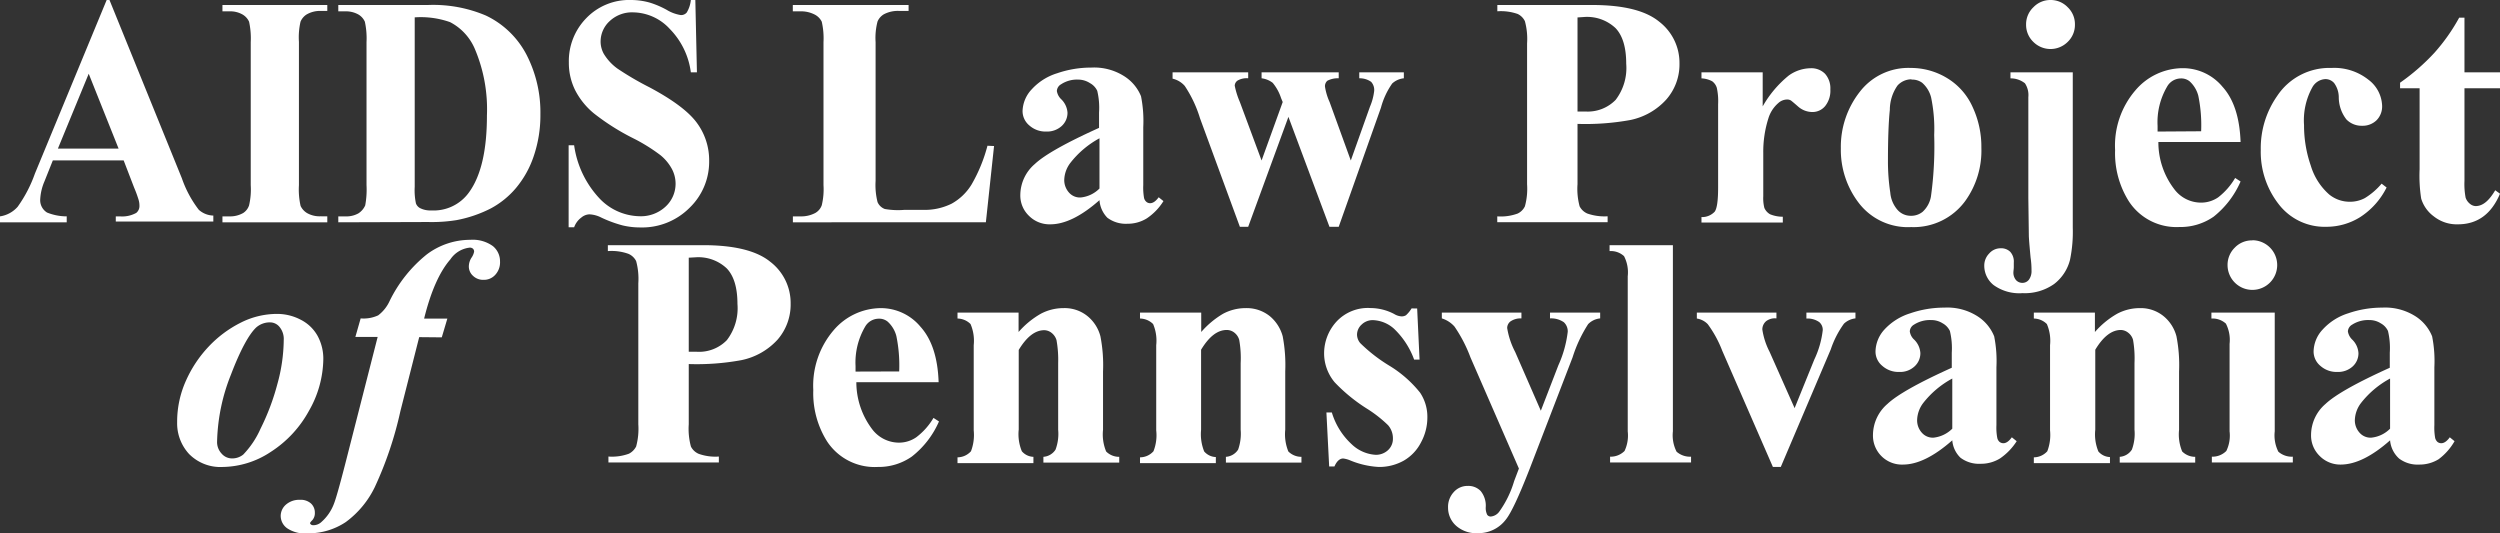
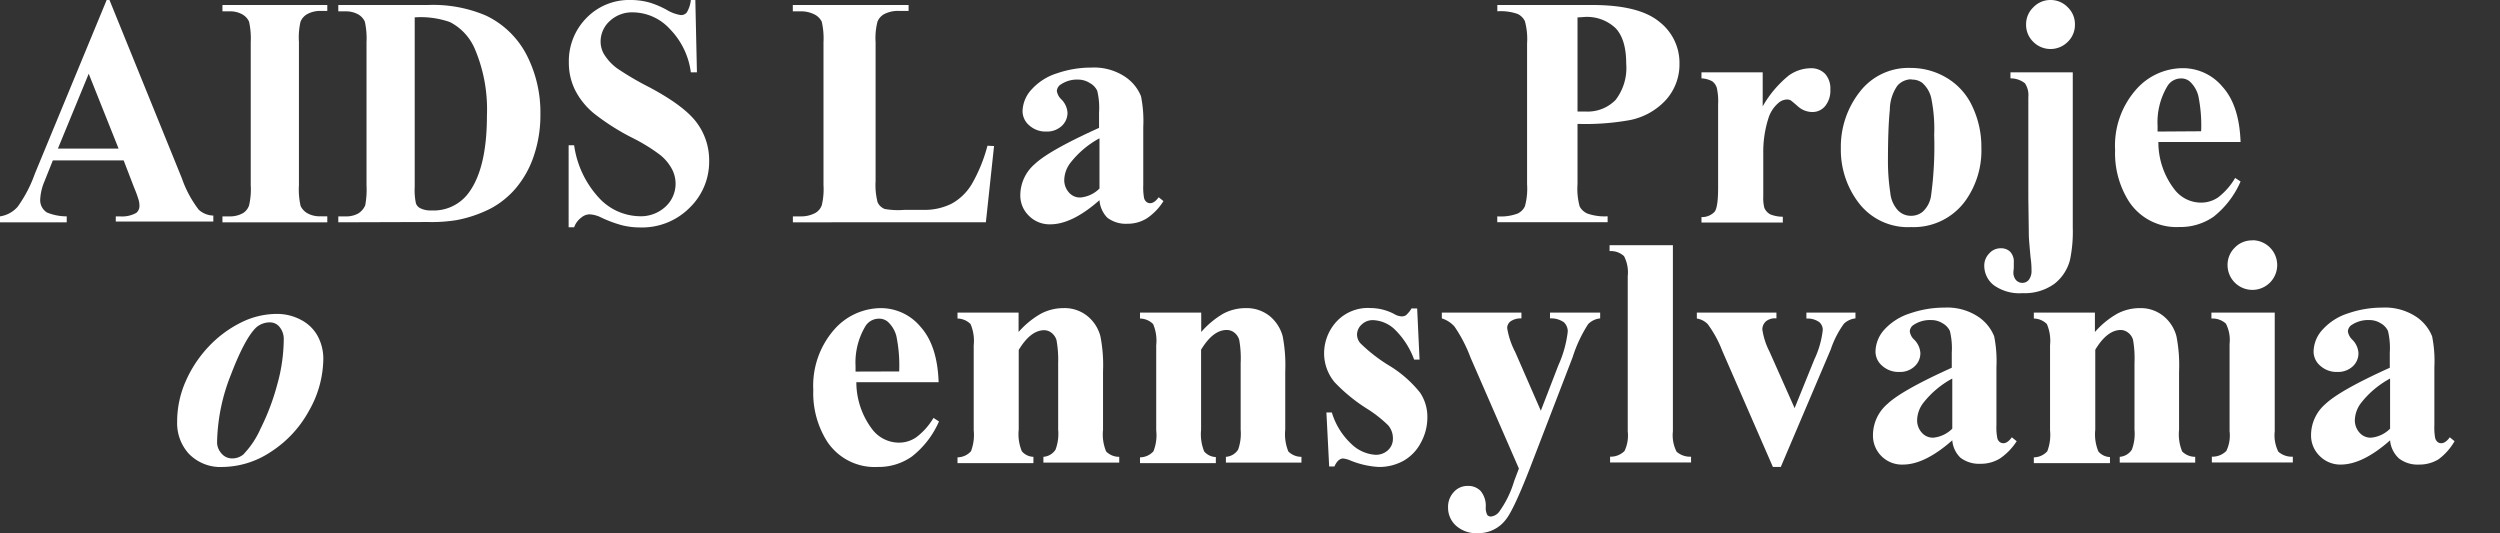
<svg xmlns="http://www.w3.org/2000/svg" id="Layer_1" data-name="Layer 1" viewBox="0 0 345.48 73.72">
  <rect x="0" y="0" width="345.48" height="73.72" fill="#333333" stroke="none" />
  <defs>
    <style>.cls-1{fill:#fff;}</style>
  </defs>
  <title>aids-law-project-of-pa</title>
  <g id="Layer_2" data-name="Layer 2">
    <g id="Layer_1-2" data-name="Layer 1-2">
      <path class="cls-1" d="M137.37,20.18l-1.13,10.54H109.57V29.9h1a4.15,4.15,0,0,0,2.1-.47,2,2,0,0,0,.89-1.06,9.34,9.34,0,0,0,.24-2.79V5.82A10.26,10.26,0,0,0,113.56,3a2.2,2.2,0,0,0-1-1,4.08,4.08,0,0,0-2-.43h-1V.69h16v.82h-1.31a4.14,4.14,0,0,0-2.1.46,2.11,2.11,0,0,0-.88,1A8.93,8.93,0,0,0,121,5.82V25a9.66,9.66,0,0,0,.27,2.93,1.76,1.76,0,0,0,1,.95A10.41,10.41,0,0,0,125,29h2.5a8.39,8.39,0,0,0,4-.85,7.46,7.46,0,0,0,2.76-2.65,21.62,21.62,0,0,0,2.2-5.36Z" transform="translate(0 0)" />
      <path class="cls-1" d="M151.94,27.66Q148.16,31,145.14,31a4,4,0,0,1-2.94-1.17,3.88,3.88,0,0,1-1.2-2.9,5.68,5.68,0,0,1,2-4.26q2-1.89,8.88-5V15.55a10.08,10.08,0,0,0-.25-3,2.33,2.33,0,0,0-1-1.06A3,3,0,0,0,149,11a4,4,0,0,0-2.37.65,1.13,1.13,0,0,0-.58.93,2,2,0,0,0,.62,1.15,2.85,2.85,0,0,1,.85,1.84,2.46,2.46,0,0,1-.81,1.85,3,3,0,0,1-2.12.76,3.36,3.36,0,0,1-2.34-.84,2.58,2.58,0,0,1-.94-2,4.56,4.56,0,0,1,1.27-3,7.88,7.88,0,0,1,3.52-2.22,14.38,14.38,0,0,1,4.69-.78,7.75,7.75,0,0,1,4.66,1.25,5.91,5.91,0,0,1,2.23,2.71,17.58,17.58,0,0,1,.31,4.28v8a8.16,8.16,0,0,0,.11,1.78,1,1,0,0,0,.33.54.78.78,0,0,0,.51.18c.39,0,.78-.27,1.18-.82l.66.53a7.88,7.88,0,0,1-2.29,2.38,5,5,0,0,1-2.69.75,4.24,4.24,0,0,1-2.77-.83A3.84,3.84,0,0,1,151.94,27.66Zm0-1.61V19.11a12.85,12.85,0,0,0-4,3.37,4.06,4.06,0,0,0-.87,2.41,2.58,2.58,0,0,0,.73,1.8,2,2,0,0,0,1.55.6A4.25,4.25,0,0,0,151.94,26.05Z" transform="translate(0 0)" />
-       <path class="cls-1" d="M183.72,31.34l-5.67-15.19-5.56,15.19h-1.15l-5.51-15a16.8,16.8,0,0,0-2.11-4.47,3.2,3.2,0,0,0-1.68-1V10h10.45v.82a2.47,2.47,0,0,0-1.46.31.89.89,0,0,0-.4.71,11.19,11.19,0,0,0,.71,2.26l3,8.08,2.92-8.08-.22-.53a6.46,6.46,0,0,0-1.16-2.12,3.12,3.12,0,0,0-1.54-.63V10H185v.82a3.06,3.06,0,0,0-1.57.34,1,1,0,0,0-.33.79,8.07,8.07,0,0,0,.64,2.15l2.93,8.08,2.65-7.44a7.74,7.74,0,0,0,.58-2.17,1.66,1.66,0,0,0-.42-1.26,2.73,2.73,0,0,0-1.64-.49V10H194v.82a2.77,2.77,0,0,0-1.61.72,10.55,10.55,0,0,0-1.55,3.33L185,31.34Z" transform="translate(0 0)" />
      <path class="cls-1" d="M218,17.12v8.33a9.29,9.29,0,0,0,.29,3.06,2.17,2.17,0,0,0,1.07,1,7.2,7.2,0,0,0,2.8.38v.82H206.91V29.9a6.76,6.76,0,0,0,2.82-.39,2.11,2.11,0,0,0,1-1,9.21,9.21,0,0,0,.3-3.05V6a9.36,9.36,0,0,0-.3-3.07,2.13,2.13,0,0,0-1-1,7.06,7.06,0,0,0-2.81-.37V.69H220c4.31,0,7.4.76,9.28,2.3a7.17,7.17,0,0,1,2.81,5.76,7.34,7.34,0,0,1-1.82,5,9.18,9.18,0,0,1-5,2.84A34.72,34.72,0,0,1,218,17.12Zm0-14.71v13h1.1a5.37,5.37,0,0,0,4.17-1.61,7.25,7.25,0,0,0,1.46-5q0-3.35-1.46-4.9a5.73,5.73,0,0,0-4.37-1.55Z" transform="translate(0 0)" />
      <path class="cls-1" d="M243.59,10v4.7a15,15,0,0,1,3.61-4.27,5.31,5.31,0,0,1,3-1,2.66,2.66,0,0,1,2,.76,3,3,0,0,1,.74,2.16,3.39,3.39,0,0,1-.72,2.31,2.26,2.26,0,0,1-1.74.82,3,3,0,0,1-2-.76c-.57-.5-.91-.78-1-.84a1,1,0,0,0-.51-.13,1.84,1.84,0,0,0-1.22.49,4.54,4.54,0,0,0-1.38,2.14,15.21,15.21,0,0,0-.7,4.74v6a5.47,5.47,0,0,0,.15,1.61,1.88,1.88,0,0,0,.79.88,4.63,4.63,0,0,0,1.76.34v.8H235.13V30a2.4,2.4,0,0,0,1.82-.74q.48-.63.48-3.33V14.4a8.56,8.56,0,0,0-.18-2.26,1.78,1.78,0,0,0-.64-.91,3.48,3.48,0,0,0-1.48-.4V10Z" transform="translate(0 0)" />
      <path class="cls-1" d="M264.07,9.39a9.61,9.61,0,0,1,5,1.4,8.9,8.9,0,0,1,3.53,4,13,13,0,0,1,1.21,5.63,11.92,11.92,0,0,1-2.24,7.37,8.82,8.82,0,0,1-7.46,3.59,8.54,8.54,0,0,1-7.2-3.28,12.05,12.05,0,0,1-2.52-7.6A12.3,12.3,0,0,1,257,12.7,8.47,8.47,0,0,1,264.07,9.39Zm.09,1.57a2.6,2.6,0,0,0-1.94.86,5.87,5.87,0,0,0-1.06,3.36q-.26,2.52-.26,7a28.62,28.62,0,0,0,.32,4.43,4.16,4.16,0,0,0,1,2.39,2.42,2.42,0,0,0,1.81.82,2.5,2.5,0,0,0,1.66-.55,3.72,3.72,0,0,0,1.15-2.11,50.36,50.36,0,0,0,.45-8.5,21.38,21.38,0,0,0-.42-5.17,4,4,0,0,0-1.24-2.05,2.34,2.34,0,0,0-1.47-.44Z" transform="translate(0 0)" />
      <path class="cls-1" d="M286.44,10V31.45a19,19,0,0,1-.38,4.45,6.09,6.09,0,0,1-2.2,3.35,7,7,0,0,1-4.35,1.26,6.07,6.07,0,0,1-4-1.11,3.41,3.41,0,0,1-1.3-2.68,2.37,2.37,0,0,1,.68-1.69,2.08,2.08,0,0,1,1.58-.72,1.78,1.78,0,0,1,1.33.49,2,2,0,0,1,.49,1.5v.62c0,.24-.05.52-.05.64a1.59,1.59,0,0,0,.36,1.15,1.18,1.18,0,0,0,.9.38,1.12,1.12,0,0,0,.88-.44,2,2,0,0,0,.36-1.27,11.74,11.74,0,0,0-.13-1.79q-.23-2.46-.24-3l-.07-5.25V13.42a2.93,2.93,0,0,0-.47-1.91,3.17,3.17,0,0,0-2-.68V10Zm-3.1-10a3.26,3.26,0,0,1,2.4,1,3.23,3.23,0,0,1,1,2.38,3.26,3.26,0,0,1-1,2.41,3.36,3.36,0,0,1-4.75,0l0,0a3.26,3.26,0,0,1-1-2.41A3.23,3.23,0,0,1,281,1,3.23,3.23,0,0,1,283.34,0Z" transform="translate(0 0)" />
      <path class="cls-1" d="M309.63,19.62H298.27a10.64,10.64,0,0,0,2.19,6.51A4.61,4.61,0,0,0,304.14,28a4.16,4.16,0,0,0,2.41-.74,9.32,9.32,0,0,0,2.33-2.67l.75.49a12.6,12.6,0,0,1-3.72,4.86,8,8,0,0,1-4.72,1.43,7.85,7.85,0,0,1-7-3.55,12.46,12.46,0,0,1-1.9-7.08,11.72,11.72,0,0,1,2.8-8.25,8.63,8.63,0,0,1,6.57-3.07A7.12,7.12,0,0,1,307.14,12Q309.45,14.55,309.63,19.62Zm-5.45-1.48a20.15,20.15,0,0,0-.39-4.9,4.09,4.09,0,0,0-1.2-2,1.85,1.85,0,0,0-1.24-.4A2.2,2.2,0,0,0,299.46,12a9.71,9.71,0,0,0-1.3,5.4v.78Z" transform="translate(0 0)" />
-       <path class="cls-1" d="M329.12,25.38l.69.53A10.36,10.36,0,0,1,326.16,30a8.76,8.76,0,0,1-4.64,1.34,8,8,0,0,1-6.62-3.12,11.73,11.73,0,0,1-2.48-7.51,12.58,12.58,0,0,1,2.26-7.44,8.66,8.66,0,0,1,7.51-3.88,7.59,7.59,0,0,1,5.1,1.62,4.69,4.69,0,0,1,1.9,3.61,2.71,2.71,0,0,1-.77,2,2.76,2.76,0,0,1-2,.76,2.92,2.92,0,0,1-2.16-.87,5,5,0,0,1-1.06-3.08,3.35,3.35,0,0,0-.64-1.95,1.6,1.6,0,0,0-1.19-.55,2.18,2.18,0,0,0-1.82,1.13,9.44,9.44,0,0,0-1.15,5.23,16.9,16.9,0,0,0,.93,5.59,8.59,8.59,0,0,0,2.55,4,4.49,4.49,0,0,0,2.88,1,4.32,4.32,0,0,0,2.05-.51A9.55,9.55,0,0,0,329.12,25.38Z" transform="translate(0 0)" />
-       <path class="cls-1" d="M340.57,2.44V10h4.91v2.2h-4.91V25a10,10,0,0,0,.16,2.32,1.85,1.85,0,0,0,.59.84,1.32,1.32,0,0,0,.78.32c1,0,1.86-.73,2.72-2.19l.66.48Q343.7,31,339.66,31a5.1,5.1,0,0,1-3.33-1.1,4.78,4.78,0,0,1-1.74-2.45,20.55,20.55,0,0,1-.22-4.07V12.2h-2.7v-.77a29.27,29.27,0,0,0,4.75-4.14,26,26,0,0,0,3.42-4.85Z" transform="translate(0 0)" />
      <path class="cls-1" d="M17.09,22.17H7.3L6.13,25.1a7.14,7.14,0,0,0-.57,2.41,2,2,0,0,0,.94,1.86,7.24,7.24,0,0,0,2.72.53v.82H0V29.9a4,4,0,0,0,2.45-1.34A18.32,18.32,0,0,0,4.82,24L14.74,0h.39l10,24.63A15.35,15.35,0,0,0,27.48,29a3.14,3.14,0,0,0,2,.79v.82H16V29.9h.56a4,4,0,0,0,2.27-.48,1.22,1.22,0,0,0,.44-1,2.86,2.86,0,0,0-.12-.82,16.5,16.5,0,0,0-.61-1.66Zm-.7-1.63L12.26,10.19,8,20.54Z" transform="translate(0 0)" />
      <path class="cls-1" d="M45.23,29.9v.82H30.74V29.9h.92a3.64,3.64,0,0,0,1.94-.46,2,2,0,0,0,.82-1.06,9.77,9.77,0,0,0,.23-2.8V5.83A10.76,10.76,0,0,0,34.42,3a2.2,2.2,0,0,0-.91-1,3.42,3.42,0,0,0-1.85-.43h-.92V.69H45.23v.82h-.92A3.67,3.67,0,0,0,42.37,2a2.16,2.16,0,0,0-.84,1,9.67,9.67,0,0,0-.22,2.79V25.58a10.3,10.3,0,0,0,.23,2.88,2.28,2.28,0,0,0,.92,1,3.51,3.51,0,0,0,1.85.43Z" transform="translate(0 0)" />
      <path class="cls-1" d="M46.75,30.72V29.9h.92a3.42,3.42,0,0,0,1.85-.41,2.5,2.5,0,0,0,.95-1.11,11.92,11.92,0,0,0,.18-2.8V5.83A10.76,10.76,0,0,0,50.42,3a2.18,2.18,0,0,0-.9-1,3.51,3.51,0,0,0-1.85-.43h-.92V.69h12.4a18.62,18.62,0,0,1,8,1.46,12.26,12.26,0,0,1,5.62,5.43,17.37,17.37,0,0,1,1.91,8.22,17.54,17.54,0,0,1-.94,5.83A13.55,13.55,0,0,1,71.29,26a11.9,11.9,0,0,1-3.44,2.79,17.48,17.48,0,0,1-4.77,1.63,21.52,21.52,0,0,1-3.93.26ZM57.31,2.4V25.83a8.74,8.74,0,0,0,.17,2.28,1.23,1.23,0,0,0,.55.64,3.12,3.12,0,0,0,1.59.33,6,6,0,0,0,5.21-2.52q2.46-3.4,2.46-10.59a21.33,21.33,0,0,0-1.68-9.23A7.45,7.45,0,0,0,62.2,3.06,12.13,12.13,0,0,0,57.31,2.4Z" transform="translate(0 0)" />
      <path class="cls-1" d="M96.09,0l.22,10h-.84a10.47,10.47,0,0,0-2.91-6,7,7,0,0,0-5-2.29,4.51,4.51,0,0,0-3.3,1.2A3.82,3.82,0,0,0,83,5.65a3.51,3.51,0,0,0,.43,1.77,6.92,6.92,0,0,0,1.9,2.06,41.66,41.66,0,0,0,4.43,2.59C93,13.8,95.19,15.44,96.32,17A8.69,8.69,0,0,1,98,22.24a8.84,8.84,0,0,1-2.71,6.48,9.27,9.27,0,0,1-6.88,2.71A10.32,10.32,0,0,1,86,31.14a17.07,17.07,0,0,1-2.92-1.08,4,4,0,0,0-1.62-.44,1.84,1.84,0,0,0-1.12.44,2.86,2.86,0,0,0-1,1.35h-.76V20.07h.76a13.42,13.42,0,0,0,3.46,7.3,7.81,7.81,0,0,0,5.53,2.51A5,5,0,0,0,92,28.53a4.29,4.29,0,0,0,1.36-3.14,4.34,4.34,0,0,0-.52-2.06,6.33,6.33,0,0,0-1.59-1.9,24.27,24.27,0,0,0-3.76-2.33,31.7,31.7,0,0,1-5.43-3.44A10.16,10.16,0,0,1,79.5,12.5a8.47,8.47,0,0,1-.89-3.86A8.48,8.48,0,0,1,81,2.53,8.21,8.21,0,0,1,87.18,0a9.61,9.61,0,0,1,2.61.36,12.39,12.39,0,0,1,2.34,1,5.37,5.37,0,0,0,1.93.72,1,1,0,0,0,.84-.35A4.12,4.12,0,0,0,95.47,0Z" transform="translate(0 0)" />
      <path class="cls-1" d="M38.28,43.38a7,7,0,0,1,3.29.81,5.5,5.5,0,0,1,2.33,2.25,6.58,6.58,0,0,1,.78,3.19,14.71,14.71,0,0,1-2,7.17,15.59,15.59,0,0,1-5.28,5.66,12.25,12.25,0,0,1-6.6,2.07,6.08,6.08,0,0,1-4.67-1.79,6.25,6.25,0,0,1-1.65-4.39,13.82,13.82,0,0,1,1.23-5.77,16.8,16.8,0,0,1,3.13-4.69,15.8,15.8,0,0,1,4.35-3.26A11.13,11.13,0,0,1,38.28,43.38Zm-.91,1.17a2.85,2.85,0,0,0-1.95.69c-1,.93-2.2,3.11-3.5,6.52A26.4,26.4,0,0,0,30,61a2.33,2.33,0,0,0,.62,1.68,1.9,1.9,0,0,0,1.46.67,2.41,2.41,0,0,0,1.53-.53A12.28,12.28,0,0,0,36,59.25a32,32,0,0,0,2.32-6.14A23.38,23.38,0,0,0,39.21,47a2.61,2.61,0,0,0-.55-1.78A1.69,1.69,0,0,0,37.37,44.55Z" transform="translate(0 0)" />
-       <path class="cls-1" d="M57.93,46.59l-2.6,10.23a50.51,50.51,0,0,1-3.54,10.5,13,13,0,0,1-4,4.82,9.28,9.28,0,0,1-5.31,1.56,4.33,4.33,0,0,1-2.8-.7,2.11,2.11,0,0,1-.89-1.69,2.08,2.08,0,0,1,.73-1.58,2.79,2.79,0,0,1,1.93-.66,2.13,2.13,0,0,1,1.53.51,1.71,1.71,0,0,1,.53,1.28,1.46,1.46,0,0,1-.33,1c-.23.23-.34.38-.34.46l.11.15a.51.51,0,0,0,.31.11,1.62,1.62,0,0,0,1.13-.42,6.34,6.34,0,0,0,1.75-2.52q.4-1,1.53-5.38l4.52-17.7H49.11L49.84,44a4.8,4.8,0,0,0,2.42-.42,5.18,5.18,0,0,0,1.59-2A18.86,18.86,0,0,1,59,35.14a10,10,0,0,1,6-2,4.76,4.76,0,0,1,3.1.86,2.7,2.7,0,0,1,1,2.13A2.53,2.53,0,0,1,68.42,38a2.09,2.09,0,0,1-1.59.67,2,2,0,0,1-1.46-.55,1.73,1.73,0,0,1-.58-1.33,2.25,2.25,0,0,1,.37-1.18,2.17,2.17,0,0,0,.36-.84.55.55,0,0,0-.16-.4.64.64,0,0,0-.44-.15,3.71,3.71,0,0,0-2.68,1.62c-1.5,1.72-2.71,4.46-3.63,8.19h3.21l-.77,2.59Z" transform="translate(0 0)" />
-       <path class="cls-1" d="M95.18,50.31v8.33a9.36,9.36,0,0,0,.3,3.07,2.15,2.15,0,0,0,1.06,1,6.84,6.84,0,0,0,2.8.38v.82H84.08v-.82a6.82,6.82,0,0,0,2.83-.39,2.3,2.3,0,0,0,1-1,9.3,9.3,0,0,0,.3-3.06V39.15a9.36,9.36,0,0,0-.3-3.07,2.15,2.15,0,0,0-1.06-1A6.89,6.89,0,0,0,84,34.7v-.82H97.17c4.31,0,7.41.77,9.28,2.3a7.17,7.17,0,0,1,2.81,5.76,7.39,7.39,0,0,1-1.81,5,9.26,9.26,0,0,1-5,2.83A34.06,34.06,0,0,1,95.18,50.31Zm0-14.7v13h1.1A5.34,5.34,0,0,0,100.45,47a7.25,7.25,0,0,0,1.46-5q0-3.34-1.46-4.89a5.71,5.71,0,0,0-4.36-1.55Z" transform="translate(0 0)" />
      <path class="cls-1" d="M129.71,52.82H118.34a10.78,10.78,0,0,0,2.2,6.51,4.65,4.65,0,0,0,3.67,1.84,4.2,4.2,0,0,0,2.42-.75A9.17,9.17,0,0,0,129,57.75l.76.49A12.46,12.46,0,0,1,126,63.1a8,8,0,0,1-4.71,1.43,7.87,7.87,0,0,1-7-3.54,12.49,12.49,0,0,1-1.9-7.09,11.77,11.77,0,0,1,2.8-8.25,8.64,8.64,0,0,1,6.56-3.07,7.13,7.13,0,0,1,5.46,2.58C128.76,46.88,129.6,49.43,129.71,52.82Zm-5.45-1.49a20.07,20.07,0,0,0-.39-4.89,4.06,4.06,0,0,0-1.21-2,1.85,1.85,0,0,0-1.24-.4,2.18,2.18,0,0,0-1.88,1.13,9.77,9.77,0,0,0-1.31,5.41v.77Z" transform="translate(0 0)" />
      <path class="cls-1" d="M140.76,43.2v2.68a11.89,11.89,0,0,1,3.05-2.51,6.66,6.66,0,0,1,3.15-.79,5,5,0,0,1,3.34,1.12,5.33,5.33,0,0,1,1.77,2.78,20.75,20.75,0,0,1,.36,4.85v8.06a6.16,6.16,0,0,0,.43,3,2.51,2.51,0,0,0,1.81.74v.8H144.19v-.8a2.17,2.17,0,0,0,1.68-1,6.29,6.29,0,0,0,.36-2.75v-9.2A15.38,15.38,0,0,0,146,47a2,2,0,0,0-.68-1,1.69,1.69,0,0,0-1-.37q-1.9,0-3.54,2.73v11a6.16,6.16,0,0,0,.43,3,2.19,2.19,0,0,0,1.6.77V64H132.32v-.8a2.53,2.53,0,0,0,1.86-.84,6.28,6.28,0,0,0,.38-2.88V47.7a5.85,5.85,0,0,0-.44-2.92,2.59,2.59,0,0,0-1.8-.76V43.2Z" transform="translate(0 0)" />
      <path class="cls-1" d="M166,43.2v2.68a12.26,12.26,0,0,1,3-2.51,6.59,6.59,0,0,1,3.14-.79,5.1,5.1,0,0,1,3.35,1.12,5.46,5.46,0,0,1,1.77,2.78,21.34,21.34,0,0,1,.35,4.85v8.06a6.28,6.28,0,0,0,.43,3,2.55,2.55,0,0,0,1.81.74v.8H169.41v-.8a2.17,2.17,0,0,0,1.69-1,6.59,6.59,0,0,0,.35-2.75v-9.2a14.4,14.4,0,0,0-.2-3.21,1.92,1.92,0,0,0-.67-1,1.68,1.68,0,0,0-1.05-.37c-1.28,0-2.45.91-3.55,2.73V59.39a6.4,6.4,0,0,0,.43,3,2.23,2.23,0,0,0,1.61.77V64H157.54v-.8a2.5,2.5,0,0,0,1.86-.84,6,6,0,0,0,.38-2.88V47.7a5.85,5.85,0,0,0-.43-2.92,2.61,2.61,0,0,0-1.81-.76V43.2Z" transform="translate(0 0)" />
      <path class="cls-1" d="M195.84,42.63l.33,7.06h-.75a11.09,11.09,0,0,0-2.81-4.29,4.61,4.61,0,0,0-2.89-1.16,2.18,2.18,0,0,0-1.55.61,1.9,1.9,0,0,0-.64,1.41,1.87,1.87,0,0,0,.44,1.15,21.9,21.9,0,0,0,4,3.11,16.17,16.17,0,0,1,4.28,3.75,6,6,0,0,1,1,3.44,7.17,7.17,0,0,1-.86,3.39A6.12,6.12,0,0,1,194,63.65a6.92,6.92,0,0,1-3.47.88,12,12,0,0,1-4-.93,3.6,3.6,0,0,0-.91-.24c-.48,0-.89.37-1.21,1.1h-.73L183.3,57h.75a9.78,9.78,0,0,0,2.74,4.39,5.24,5.24,0,0,0,3.29,1.46,2.44,2.44,0,0,0,1.74-.65,2.12,2.12,0,0,0,.67-1.59,2.76,2.76,0,0,0-.66-1.84,17.41,17.41,0,0,0-3-2.34,23.21,23.21,0,0,1-4.38-3.59,6.24,6.24,0,0,1-1.47-4,6.51,6.51,0,0,1,1.65-4.33,5.92,5.92,0,0,1,4.78-1.94,7.09,7.09,0,0,1,3.25.82,2.2,2.2,0,0,0,1,.33,1.11,1.11,0,0,0,.64-.16,4.34,4.34,0,0,0,.77-.94Z" transform="translate(0 0)" />
      <path class="cls-1" d="M209.9,64.75,203.21,49.4A19.65,19.65,0,0,0,201,45.13,3.85,3.85,0,0,0,199.25,44v-.8h11V44a2.49,2.49,0,0,0-1.52.42,1.16,1.16,0,0,0-.45.91,10.84,10.84,0,0,0,1.11,3.32l3.54,8.11,2.42-6.27a15.64,15.64,0,0,0,1.3-4.65,1.71,1.71,0,0,0-.54-1.31A3.08,3.08,0,0,0,214.2,44v-.8h6.93V44a2.68,2.68,0,0,0-1.66.79,19,19,0,0,0-2.15,4.59l-5.91,15.35c-1.5,3.84-2.6,6.2-3.33,7.09a4.74,4.74,0,0,1-3.83,1.86,4.21,4.21,0,0,1-3-1,3.34,3.34,0,0,1-1.14-2.54A3,3,0,0,1,200.9,68a2.52,2.52,0,0,1,1.94-.85,2.34,2.34,0,0,1,1.78.71,3.19,3.19,0,0,1,.7,2.2,2.13,2.13,0,0,0,.2,1.08.6.6,0,0,0,.51.24,1.64,1.64,0,0,0,1.13-.64,14,14,0,0,0,2.08-4.25Z" transform="translate(0 0)" />
      <path class="cls-1" d="M231.18,33.88V59.61a5,5,0,0,0,.51,2.81,2.81,2.81,0,0,0,2,.69v.8H222.5v-.8a2.71,2.71,0,0,0,2-.79,5,5,0,0,0,.44-2.71V38.18a4.87,4.87,0,0,0-.51-2.78,2.68,2.68,0,0,0-2-.7v-.82Z" transform="translate(0 0)" />
      <path class="cls-1" d="M245,64.53l-7-16.06a15.56,15.56,0,0,0-2-3.67,2.63,2.63,0,0,0-1.51-.78V43.2h11V44a2,2,0,0,0-1.42.38,1.51,1.51,0,0,0-.53,1.15,9.85,9.85,0,0,0,1,3.08L248,56.4l2.72-6.71a12.85,12.85,0,0,0,1.17-4.07,1.39,1.39,0,0,0-.5-1.12,2.83,2.83,0,0,0-1.76-.48V43.2h6.78V44a2.72,2.72,0,0,0-1.59.73A13.11,13.11,0,0,0,253,48.28l-6.91,16.25Z" transform="translate(0 0)" />
      <path class="cls-1" d="M269.79,60.85c-2.53,2.23-4.79,3.34-6.79,3.35a4,4,0,0,1-4.17-4.12,5.7,5.7,0,0,1,2-4.26q2-1.89,8.89-5V48.74a10.08,10.08,0,0,0-.26-3,2.38,2.38,0,0,0-1-1.06,2.91,2.91,0,0,0-1.6-.45,4.06,4.06,0,0,0-2.37.64,1.12,1.12,0,0,0-.57.93,1.88,1.88,0,0,0,.62,1.15,2.84,2.84,0,0,1,.84,1.84,2.46,2.46,0,0,1-.81,1.85,2.93,2.93,0,0,1-2.11.76,3.36,3.36,0,0,1-2.34-.84,2.55,2.55,0,0,1-.94-2,4.63,4.63,0,0,1,1.26-3.05A8.11,8.11,0,0,1,264,43.29a14.44,14.44,0,0,1,4.7-.78,7.75,7.75,0,0,1,4.66,1.25,5.92,5.92,0,0,1,2.22,2.72,17.5,17.5,0,0,1,.31,4.27v8a7.59,7.59,0,0,0,.12,1.78,1,1,0,0,0,.33.55.87.87,0,0,0,.51.17c.38,0,.77-.27,1.17-.82l.67.54a8.28,8.28,0,0,1-2.3,2.38,5,5,0,0,1-2.69.74,4.24,4.24,0,0,1-2.77-.83A3.73,3.73,0,0,1,269.79,60.85Zm0-1.61V52.31a12.82,12.82,0,0,0-4,3.36,4.08,4.08,0,0,0-.86,2.42,2.55,2.55,0,0,0,.73,1.79,2,2,0,0,0,1.55.6A4.33,4.33,0,0,0,269.79,59.24Z" transform="translate(0 0)" />
      <path class="cls-1" d="M289.5,43.2v2.68a11.89,11.89,0,0,1,3.05-2.51,6.66,6.66,0,0,1,3.15-.79A5,5,0,0,1,299,43.7a5.33,5.33,0,0,1,1.77,2.78,20.75,20.75,0,0,1,.36,4.85v8.06a6.16,6.16,0,0,0,.43,3,2.54,2.54,0,0,0,1.8.74v.8H292.93v-.8a2.17,2.17,0,0,0,1.68-1,6.29,6.29,0,0,0,.36-2.75v-9.2a15,15,0,0,0-.2-3.21,1.88,1.88,0,0,0-.68-1,1.69,1.69,0,0,0-1-.37q-1.9,0-3.54,2.73V59.39a6.16,6.16,0,0,0,.43,3,2.19,2.19,0,0,0,1.6.77V64H281.06v-.8a2.53,2.53,0,0,0,1.86-.84,6.28,6.28,0,0,0,.38-2.88V47.7a5.85,5.85,0,0,0-.44-2.92,2.59,2.59,0,0,0-1.8-.76V43.2Z" transform="translate(0 0)" />
      <path class="cls-1" d="M314.35,43.2V59.61a5,5,0,0,0,.5,2.81,2.81,2.81,0,0,0,2,.69v.8H305.66v-.8a2.71,2.71,0,0,0,2-.79,4.87,4.87,0,0,0,.45-2.71V47.52a4.93,4.93,0,0,0-.51-2.8,2.74,2.74,0,0,0-2-.7V43.2Zm-3.1-10a3.43,3.43,0,1,1-3.42,3.44h0a3.34,3.34,0,0,1,1-2.42,3.27,3.27,0,0,1,2.42-1Z" transform="translate(0 0)" />
      <path class="cls-1" d="M330.29,60.85c-2.52,2.23-4.79,3.34-6.8,3.35a4,4,0,0,1-2.94-1.2,3.94,3.94,0,0,1-1.18-2.92,5.68,5.68,0,0,1,2-4.26q2-1.89,8.88-5V48.74a10.08,10.08,0,0,0-.25-3,2.33,2.33,0,0,0-1-1.06,2.88,2.88,0,0,0-1.59-.45,4.06,4.06,0,0,0-2.37.64,1.13,1.13,0,0,0-.58.93,2,2,0,0,0,.62,1.15,2.84,2.84,0,0,1,.84,1.84,2.45,2.45,0,0,1-.8,1.85,3,3,0,0,1-2.12.76,3.36,3.36,0,0,1-2.34-.84,2.58,2.58,0,0,1-.94-2A4.57,4.57,0,0,1,321,45.51a8,8,0,0,1,3.52-2.22,14.38,14.38,0,0,1,4.69-.78,7.8,7.8,0,0,1,4.67,1.25,5.92,5.92,0,0,1,2.22,2.72,17.5,17.5,0,0,1,.31,4.27v8a8.16,8.16,0,0,0,.11,1.78,1.12,1.12,0,0,0,.33.55.87.87,0,0,0,.51.17c.39,0,.78-.27,1.18-.82l.66.54A8.17,8.17,0,0,1,337,63.46a5,5,0,0,1-2.69.74,4.24,4.24,0,0,1-2.77-.83A3.82,3.82,0,0,1,330.29,60.85Zm0-1.61V52.31a12.82,12.82,0,0,0-4,3.36,4.09,4.09,0,0,0-.87,2.42,2.55,2.55,0,0,0,.73,1.79,2,2,0,0,0,1.55.6A4.25,4.25,0,0,0,330.29,59.24Z" transform="translate(0 0)" />
    </g>
  </g>
</svg>